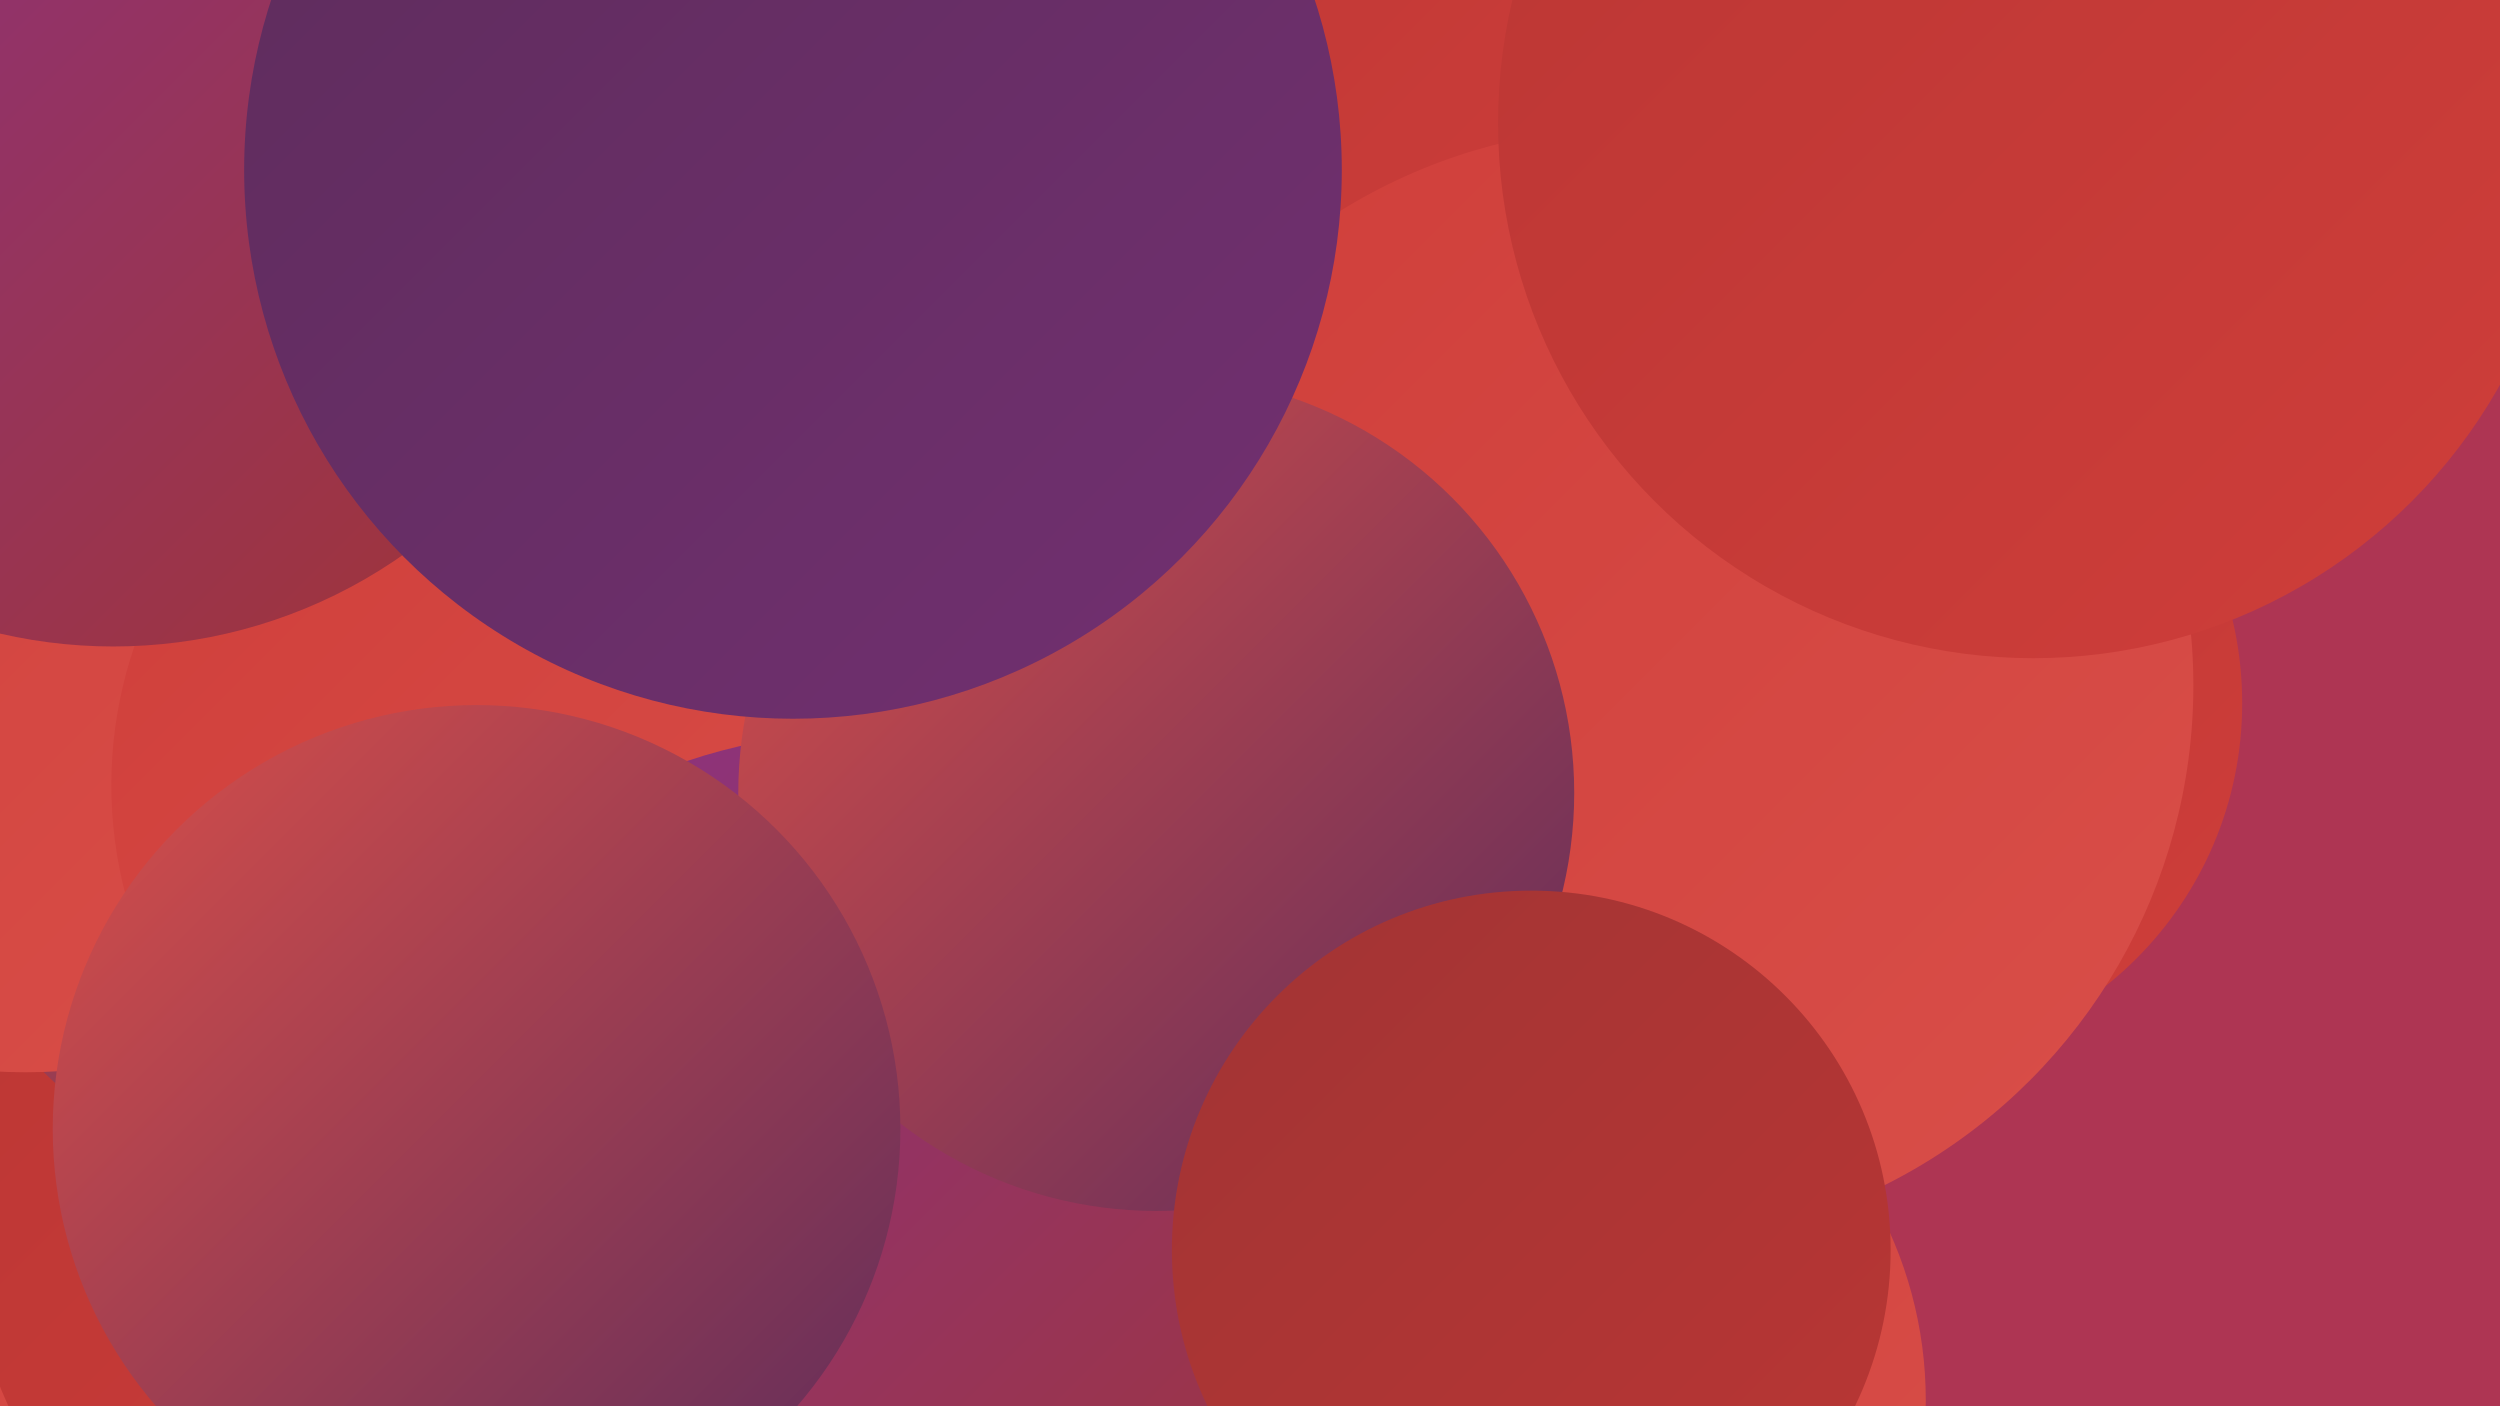
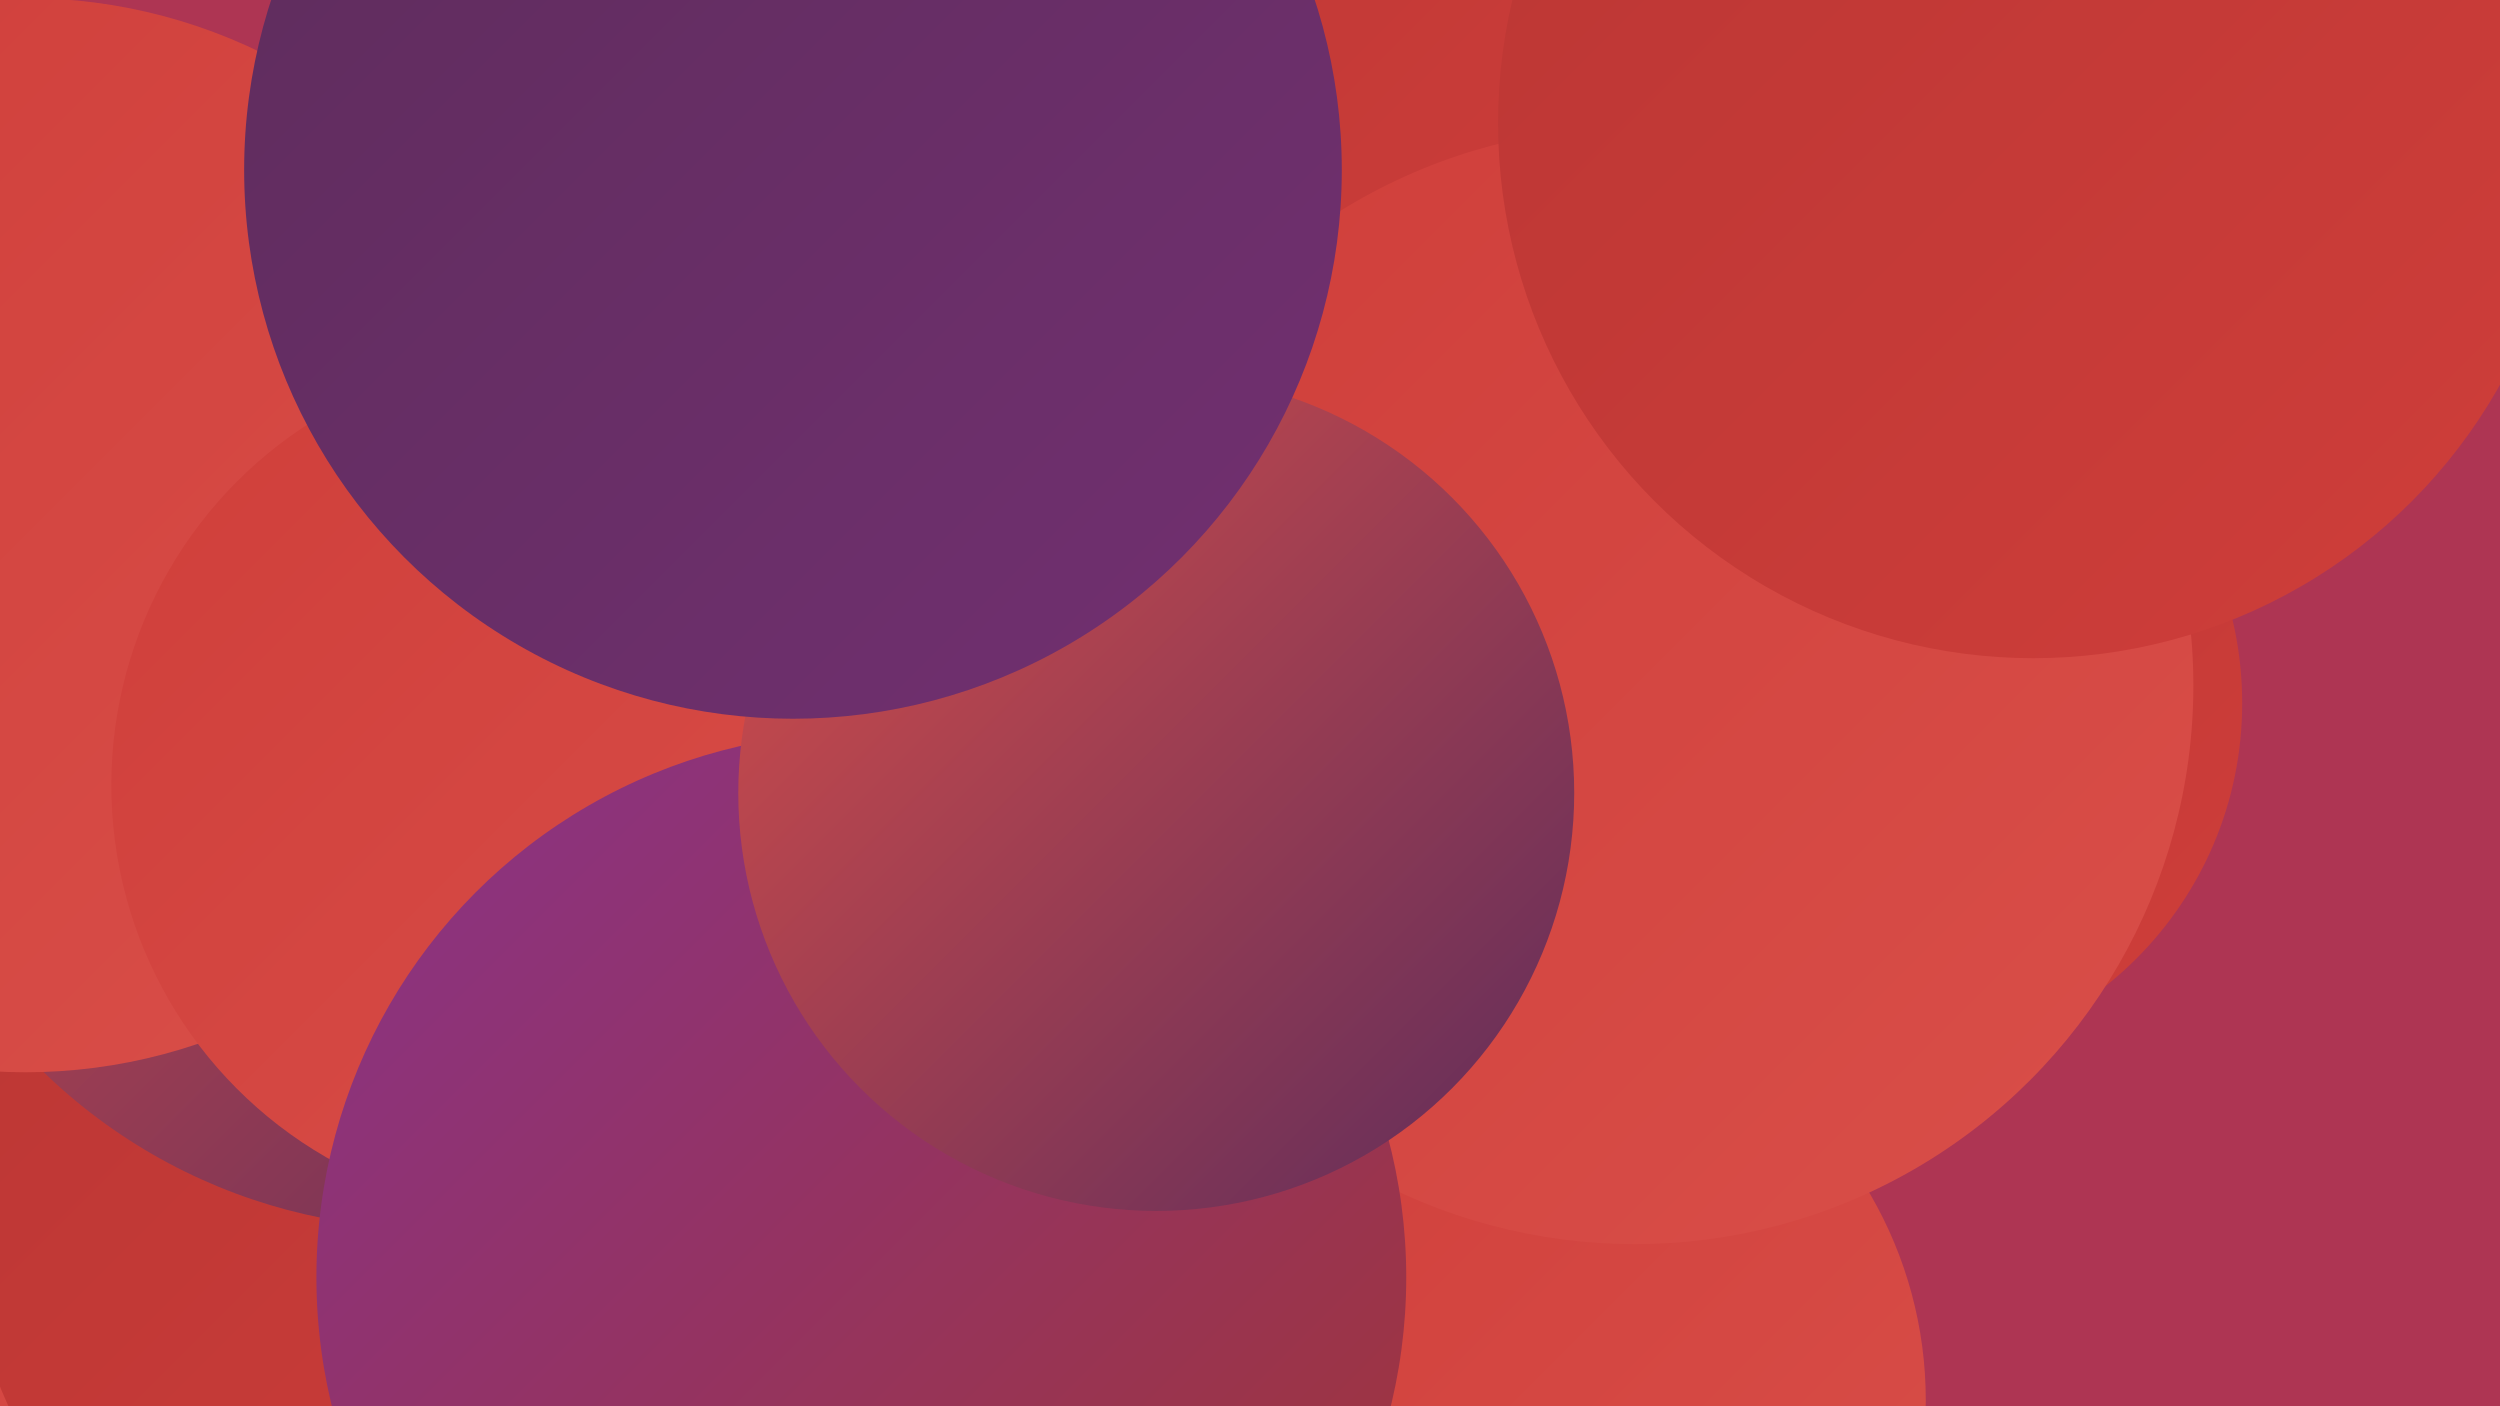
<svg xmlns="http://www.w3.org/2000/svg" width="1280" height="720">
  <defs>
    <linearGradient id="grad0" x1="0%" y1="0%" x2="100%" y2="100%">
      <stop offset="0%" style="stop-color:#5d2c5b;stop-opacity:1" />
      <stop offset="100%" style="stop-color:#723071;stop-opacity:1" />
    </linearGradient>
    <linearGradient id="grad1" x1="0%" y1="0%" x2="100%" y2="100%">
      <stop offset="0%" style="stop-color:#723071;stop-opacity:1" />
      <stop offset="100%" style="stop-color:#893388;stop-opacity:1" />
    </linearGradient>
    <linearGradient id="grad2" x1="0%" y1="0%" x2="100%" y2="100%">
      <stop offset="0%" style="stop-color:#893388;stop-opacity:1" />
      <stop offset="100%" style="stop-color:#a13434;stop-opacity:1" />
    </linearGradient>
    <linearGradient id="grad3" x1="0%" y1="0%" x2="100%" y2="100%">
      <stop offset="0%" style="stop-color:#a13434;stop-opacity:1" />
      <stop offset="100%" style="stop-color:#ba3634;stop-opacity:1" />
    </linearGradient>
    <linearGradient id="grad4" x1="0%" y1="0%" x2="100%" y2="100%">
      <stop offset="0%" style="stop-color:#ba3634;stop-opacity:1" />
      <stop offset="100%" style="stop-color:#cf3e3a;stop-opacity:1" />
    </linearGradient>
    <linearGradient id="grad5" x1="0%" y1="0%" x2="100%" y2="100%">
      <stop offset="0%" style="stop-color:#cf3e3a;stop-opacity:1" />
      <stop offset="100%" style="stop-color:#d94f49;stop-opacity:1" />
    </linearGradient>
    <linearGradient id="grad6" x1="0%" y1="0%" x2="100%" y2="100%">
      <stop offset="0%" style="stop-color:#d94f49;stop-opacity:1" />
      <stop offset="100%" style="stop-color:#5d2c5b;stop-opacity:1" />
    </linearGradient>
  </defs>
  <rect width="1280" height="720" fill="#ae3553" />
  <circle cx="963" cy="360" r="185" fill="url(#grad4)" />
  <circle cx="134" cy="492" r="282" fill="url(#grad5)" />
  <circle cx="238" cy="613" r="257" fill="url(#grad4)" />
  <circle cx="854" cy="22" r="182" fill="url(#grad1)" />
  <circle cx="909" cy="166" r="199" fill="url(#grad1)" />
  <circle cx="220" cy="345" r="284" fill="url(#grad6)" />
  <circle cx="482" cy="351" r="191" fill="url(#grad3)" />
  <circle cx="13" cy="274" r="275" fill="url(#grad5)" />
  <circle cx="432" cy="589" r="257" fill="url(#grad4)" />
  <circle cx="776" cy="717" r="210" fill="url(#grad5)" />
  <circle cx="606" cy="72" r="239" fill="url(#grad4)" />
  <circle cx="837" cy="351" r="286" fill="url(#grad5)" />
  <circle cx="1041" cy="63" r="274" fill="url(#grad4)" />
  <circle cx="277" cy="402" r="220" fill="url(#grad5)" />
  <circle cx="441" cy="654" r="279" fill="url(#grad2)" />
  <circle cx="592" cy="406" r="214" fill="url(#grad6)" />
-   <circle cx="58" cy="73" r="258" fill="url(#grad2)" />
  <circle cx="406" cy="87" r="281" fill="url(#grad0)" />
-   <circle cx="784" cy="640" r="184" fill="url(#grad3)" />
-   <circle cx="244" cy="578" r="217" fill="url(#grad6)" />
</svg>